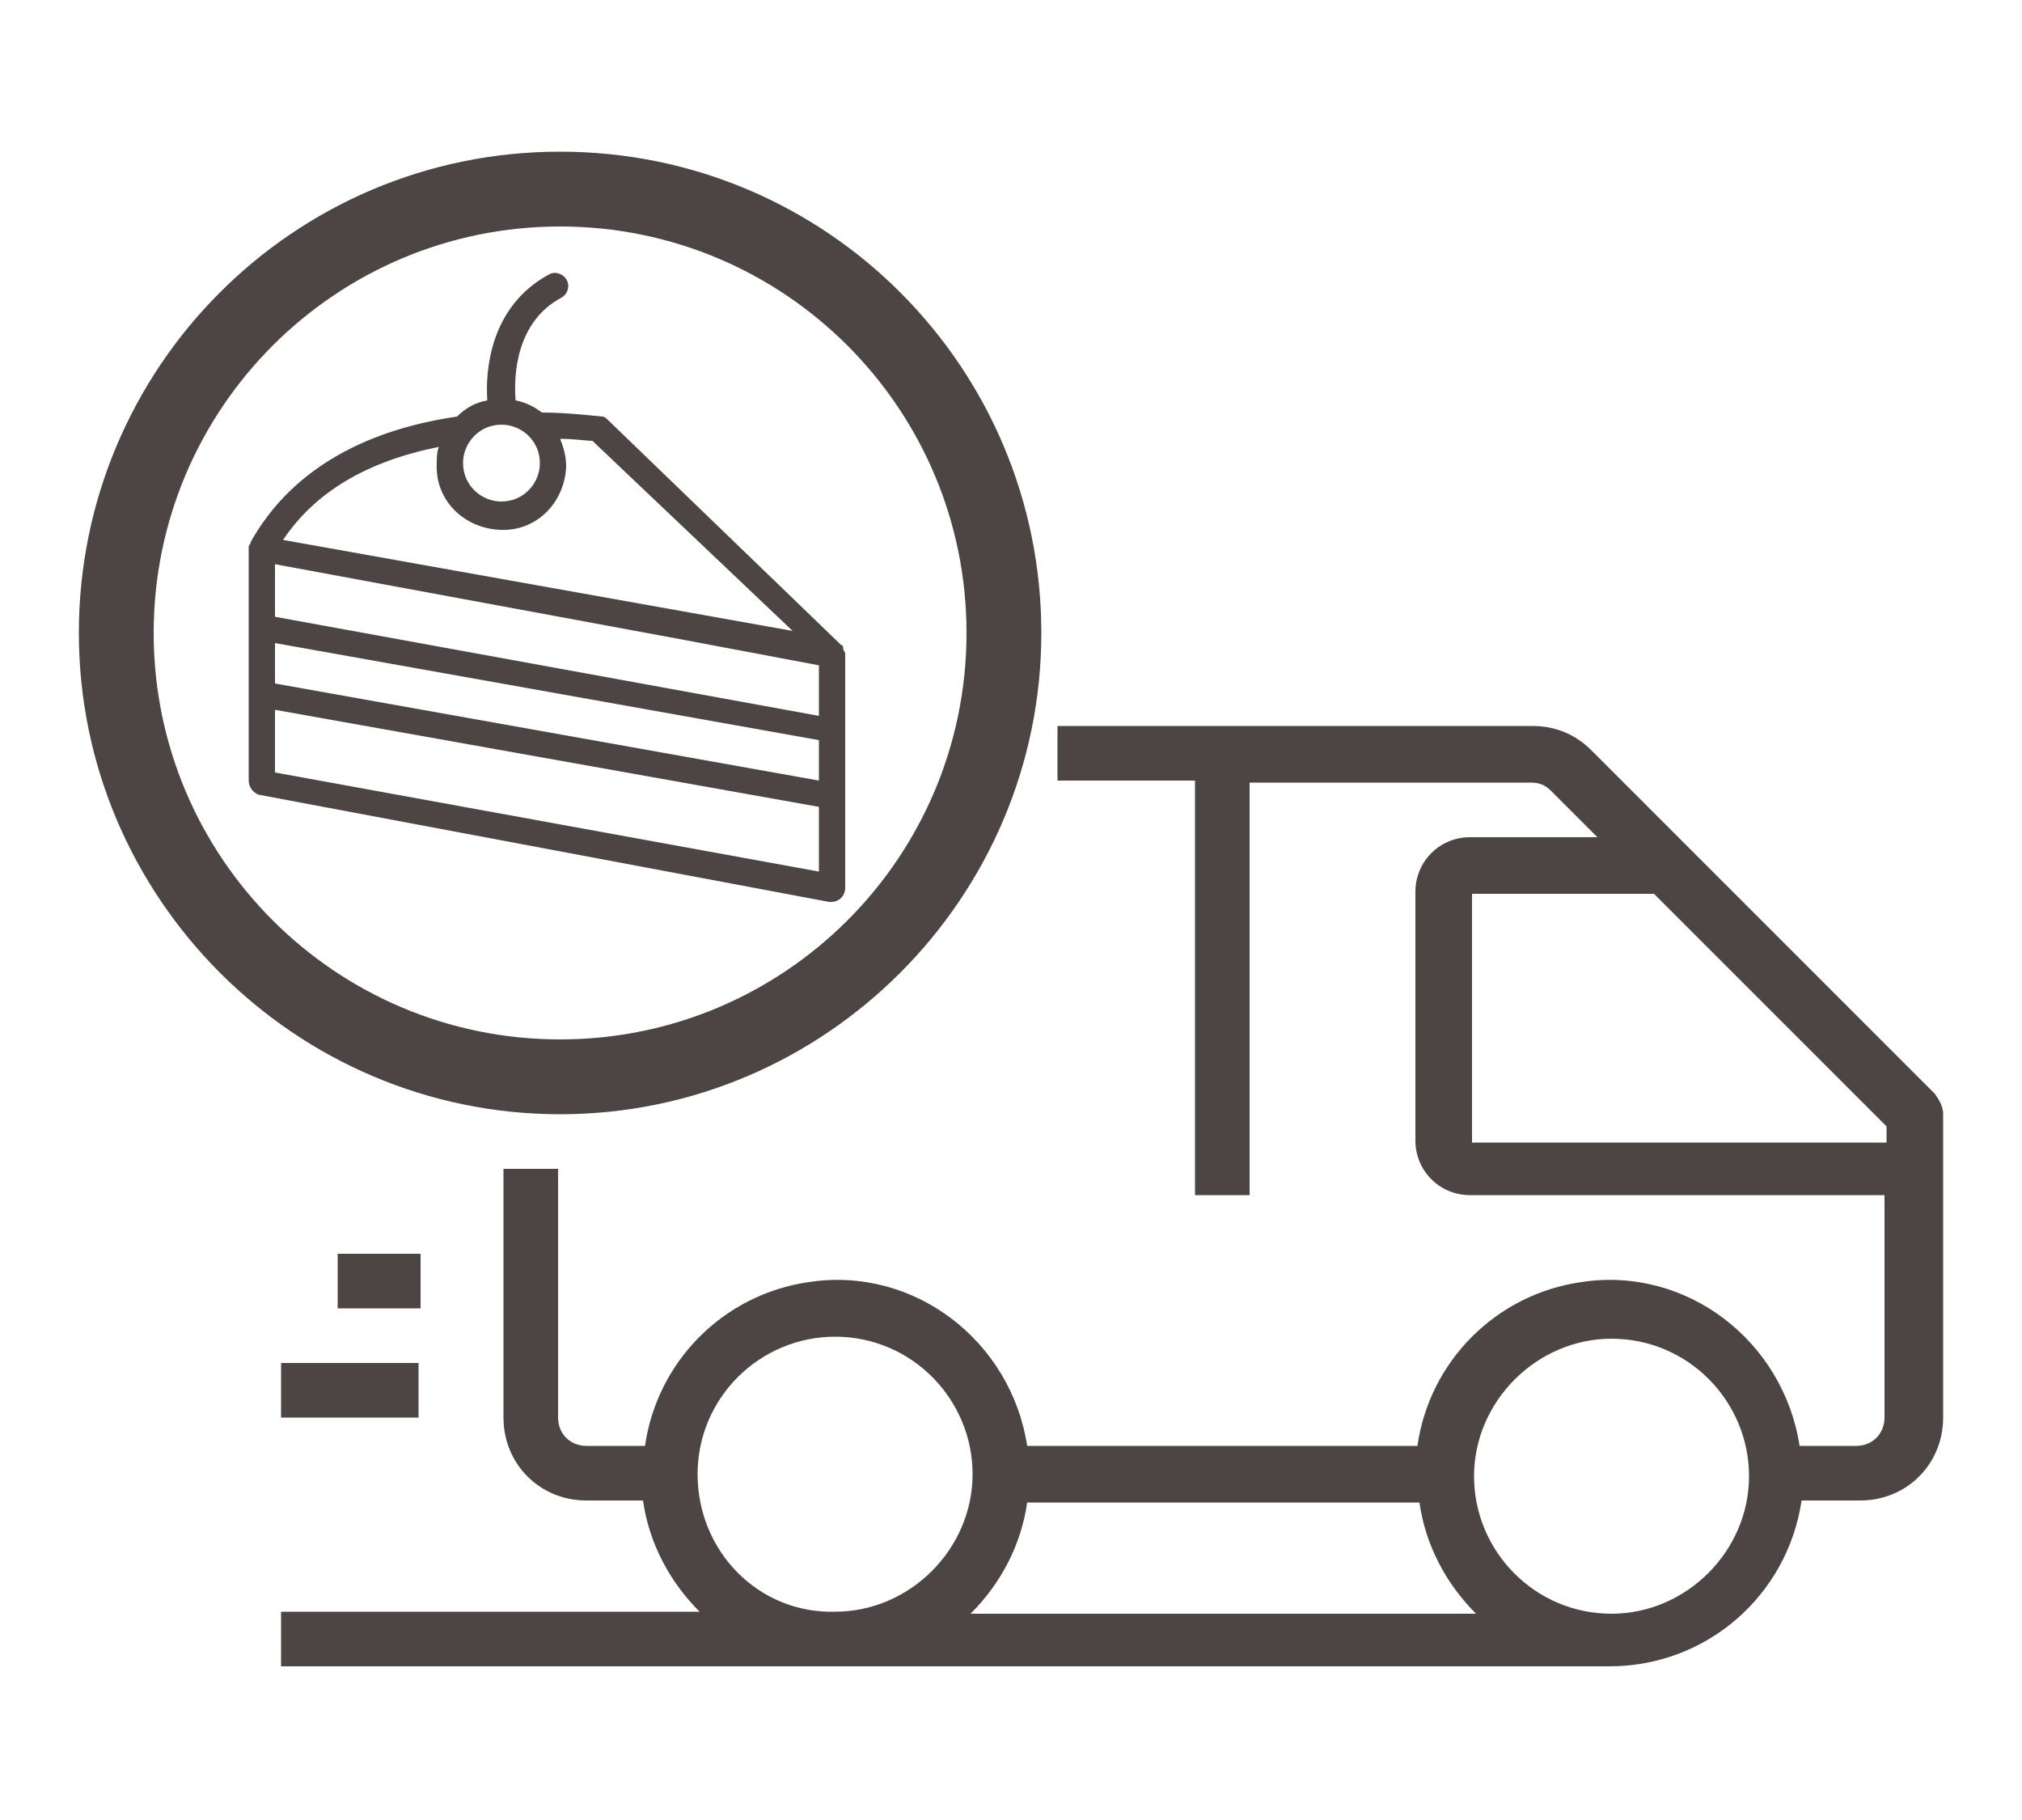
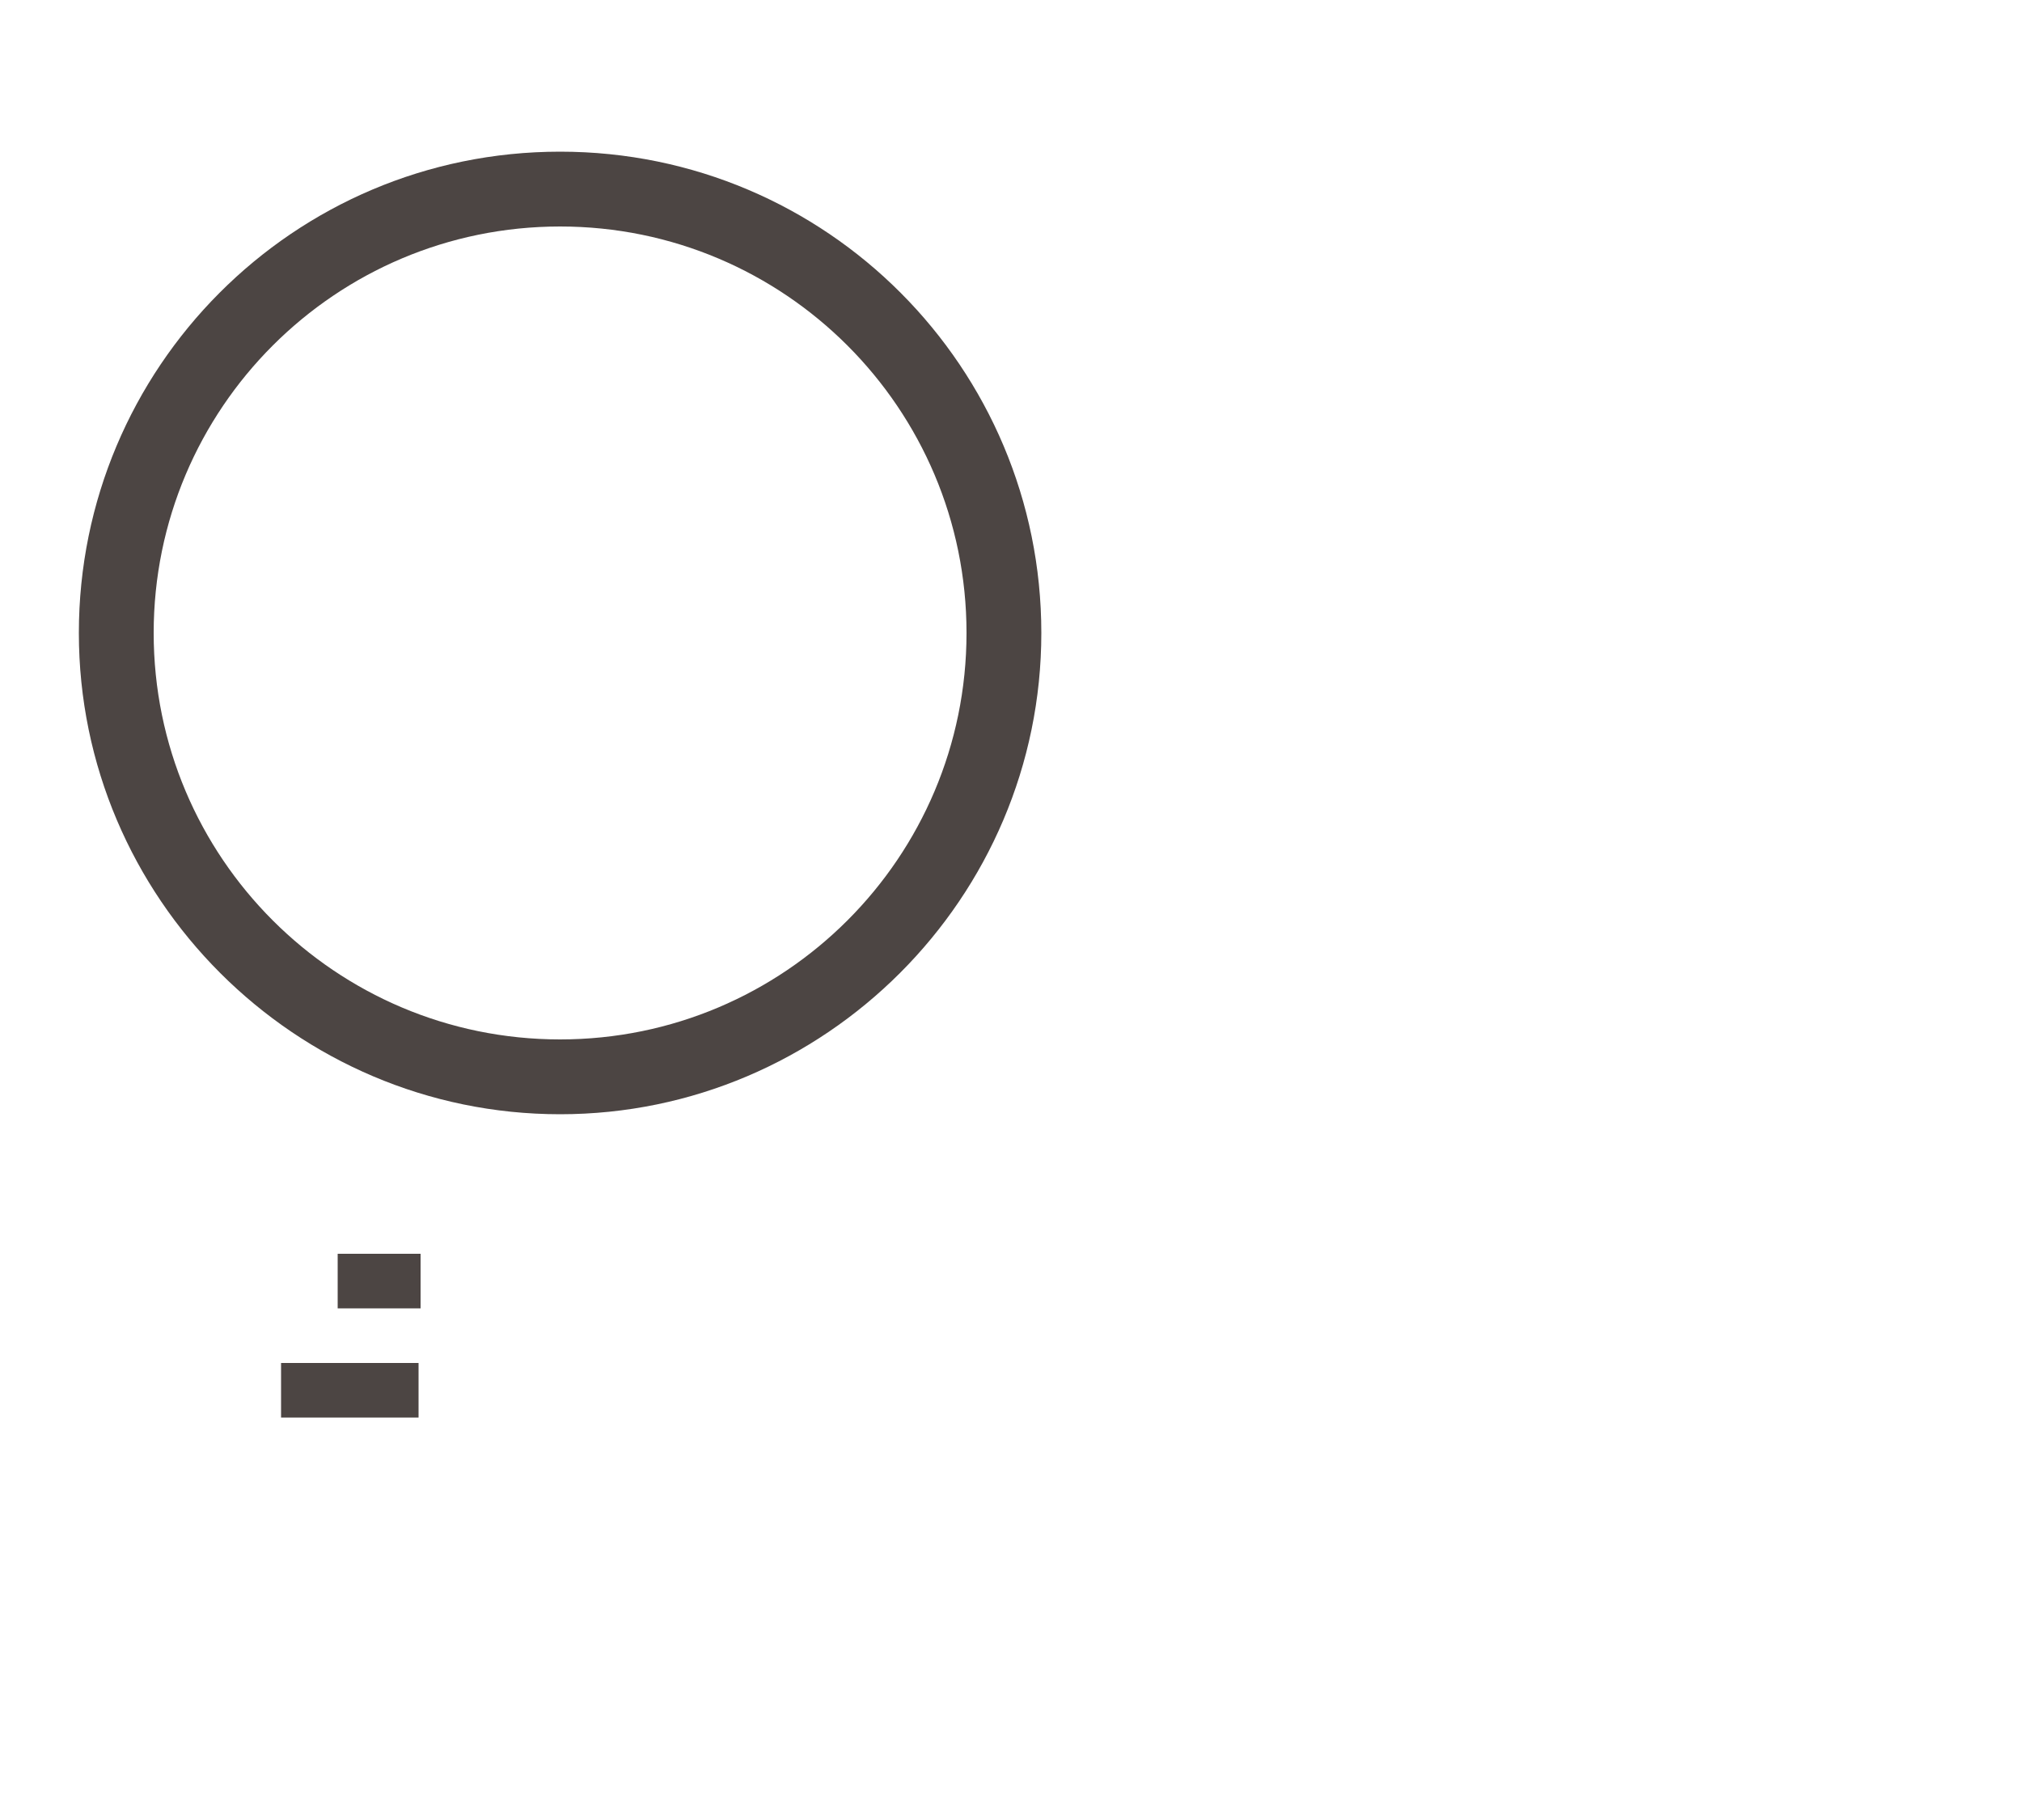
<svg xmlns="http://www.w3.org/2000/svg" version="1.1" x="0px" y="0px" viewBox="0 0 100 90" style="enable-background:new 0 0 100 90;" xml:space="preserve">
  <style type="text/css">
	.st0{opacity:0.6;}
	.st1{fill:#FFFFFF;}
	.st2{fill-rule:evenodd;clip-rule:evenodd;fill:#A4BC50;}
	.st3{fill:#DCD4D3;}
	.st4{fill:#E8E3E0;}
	.st5{fill:#35322F;}
	.st6{fill:#E4DCDA;}
	.st7{clip-path:url(#SVGID_4_);}
	.st8{clip-path:url(#SVGID_6_);}
	.st9{clip-path:url(#SVGID_8_);}
	.st10{clip-path:url(#SVGID_10_);}
	.st11{clip-path:url(#SVGID_12_);}
	.st12{clip-path:url(#SVGID_14_);}
	.st13{opacity:0.9;fill:#A4BC50;}
	.st14{fill:#A4BC50;}
	.st15{fill:none;stroke:#A4BC50;stroke-miterlimit:10;}
	.st16{fill:#4C4543;}
	.st17{clip-path:url(#SVGID_28_);}
	.st18{clip-path:url(#SVGID_30_);}
	.st19{clip-path:url(#SVGID_32_);}
	.st20{clip-path:url(#SVGID_34_);}
	.st21{clip-path:url(#SVGID_36_);}
	.st22{clip-path:url(#SVGID_38_);}
	.st23{display:none;}
	.st24{display:inline;opacity:0.5;}
	.st25{fill:#DCDCDC;}
	.st26{fill:#6A6A6A;}
	.st27{display:inline;}
</style>
  <g id="Grafica">
    <g>
      <g>
        <g>
-           <path class="st16" d="M41.7,32.1C41.8,32.1,41.8,32.1,41.7,32.1c0-0.1,0-0.2-0.1-0.2l-0.1-0.1L30.1,20.8      c-0.1-0.1-0.2-0.2-0.3-0.2c-1-0.1-2-0.2-3-0.2c-0.4-0.3-0.8-0.5-1.3-0.6c-0.1-1.2,0-3.9,2.3-5.1c0.3-0.2,0.4-0.6,0.2-0.9      c-0.2-0.3-0.6-0.4-0.9-0.2c-2.9,1.6-3.1,4.8-3,6.2c-0.6,0.1-1.1,0.4-1.5,0.8c-4.8,0.7-8.3,2.8-10.2,6.2v0v0      c0,0.1-0.1,0.2-0.1,0.2v11.6c0,0.3,0.2,0.6,0.5,0.7L41,44.6h0.1c0.4,0,0.7-0.3,0.7-0.7V32.3C41.8,32.3,41.8,32.3,41.7,32.1      C41.8,32.2,41.8,32.2,41.7,32.1z M24.8,21c1,0,1.9,0.8,1.9,1.9c0,1-0.8,1.9-1.9,1.9c-1,0-1.9-0.8-1.9-1.9c0,0,0,0,0,0      C22.9,21.9,23.7,21,24.8,21z M21.7,22.1L21.7,22.1c-0.1,0.3-0.1,0.5-0.1,0.8c-0.1,1.8,1.3,3.2,3.1,3.3c1.8,0.1,3.2-1.3,3.3-3.1      c0-0.5-0.1-0.9-0.3-1.4c0.7,0,1.3,0.1,1.6,0.1l9.9,9.4L14,26.7C15.6,24.3,18.2,22.8,21.7,22.1z M13.6,38.2v-3.1l26.9,4.8l0,3.2      L13.6,38.2z M13.6,33.8v-2l26.9,4.8l0,2L13.6,33.8z M13.6,30.5v-2.6l20,3.7l6.9,1.3l0,2.5L13.6,30.5z" />
-         </g>
+           </g>
      </g>
      <g id="Tracking_1_">
-         <path class="st16" d="M95.7,54.1l-17-17c-0.8-0.8-1.8-1.2-2.9-1.2H52.3v2.7h6.8v20.5h2.7V38.7h13.9c0.4,0,0.7,0.1,1,0.4l2.3,2.3     h-6.3c-1.5,0-2.7,1.2-2.7,2.7v12.3c0,1.5,1.2,2.7,2.7,2.7h20.5v11c0,0.8-0.6,1.4-1.4,1.4h-2.8c-0.8-5.2-5.6-8.9-10.8-8.1     c-4.2,0.6-7.5,3.9-8.1,8.1H50.8c-0.8-5.2-5.6-8.9-10.8-8.1c-4.2,0.6-7.5,3.9-8.1,8.1H29c-0.8,0-1.4-0.6-1.4-1.4V57.8h-2.7v12.3     c0,2.3,1.8,4.1,4.1,4.1h2.8c0.3,2.1,1.3,4,2.8,5.5H13.9v2.7h65.7c4.8,0,8.8-3.5,9.5-8.2H92c2.3,0,4.1-1.8,4.1-4.1V55.1     C96.1,54.7,95.9,54.4,95.7,54.1z M34.5,72.9c0-3.8,3.1-6.8,6.8-6.8c3.8,0,6.8,3.1,6.8,6.8s-3.1,6.8-6.8,6.8     C37.5,79.8,34.5,76.7,34.5,72.9z M48,79.8c1.5-1.5,2.5-3.4,2.8-5.5h19.4c0.3,2.1,1.3,4,2.8,5.5H48z M79.7,79.8     c-3.8,0-6.8-3.1-6.8-6.8s3.1-6.8,6.8-6.8c3.8,0,6.8,3.1,6.8,6.8C86.5,76.7,83.4,79.8,79.7,79.8z M72.8,56.5V44.2h9l11.5,11.5v0.8     H72.8z" />
        <rect x="13.9" y="67.4" class="st16" width="6.8" height="2.7" />
        <rect x="16.7" y="62" class="st16" width="4.1" height="2.7" />
        <path class="st16" d="M27.7,55.1c13.1,0,23.8-10.7,23.8-23.8S40.9,7.5,27.7,7.5S3.9,18.2,3.9,31.3C3.9,44.4,14.6,55.1,27.7,55.1z      M27.7,11.2c11.1,0,20.1,9,20.1,20.1s-9,20.1-20.1,20.1s-20.1-9-20.1-20.1C7.6,20.2,16.6,11.2,27.7,11.2z" />
      </g>
    </g>
  </g>
  <g id="Grid" class="st23">
    <g id="Livello_2" class="st27">
	</g>
  </g>
</svg>